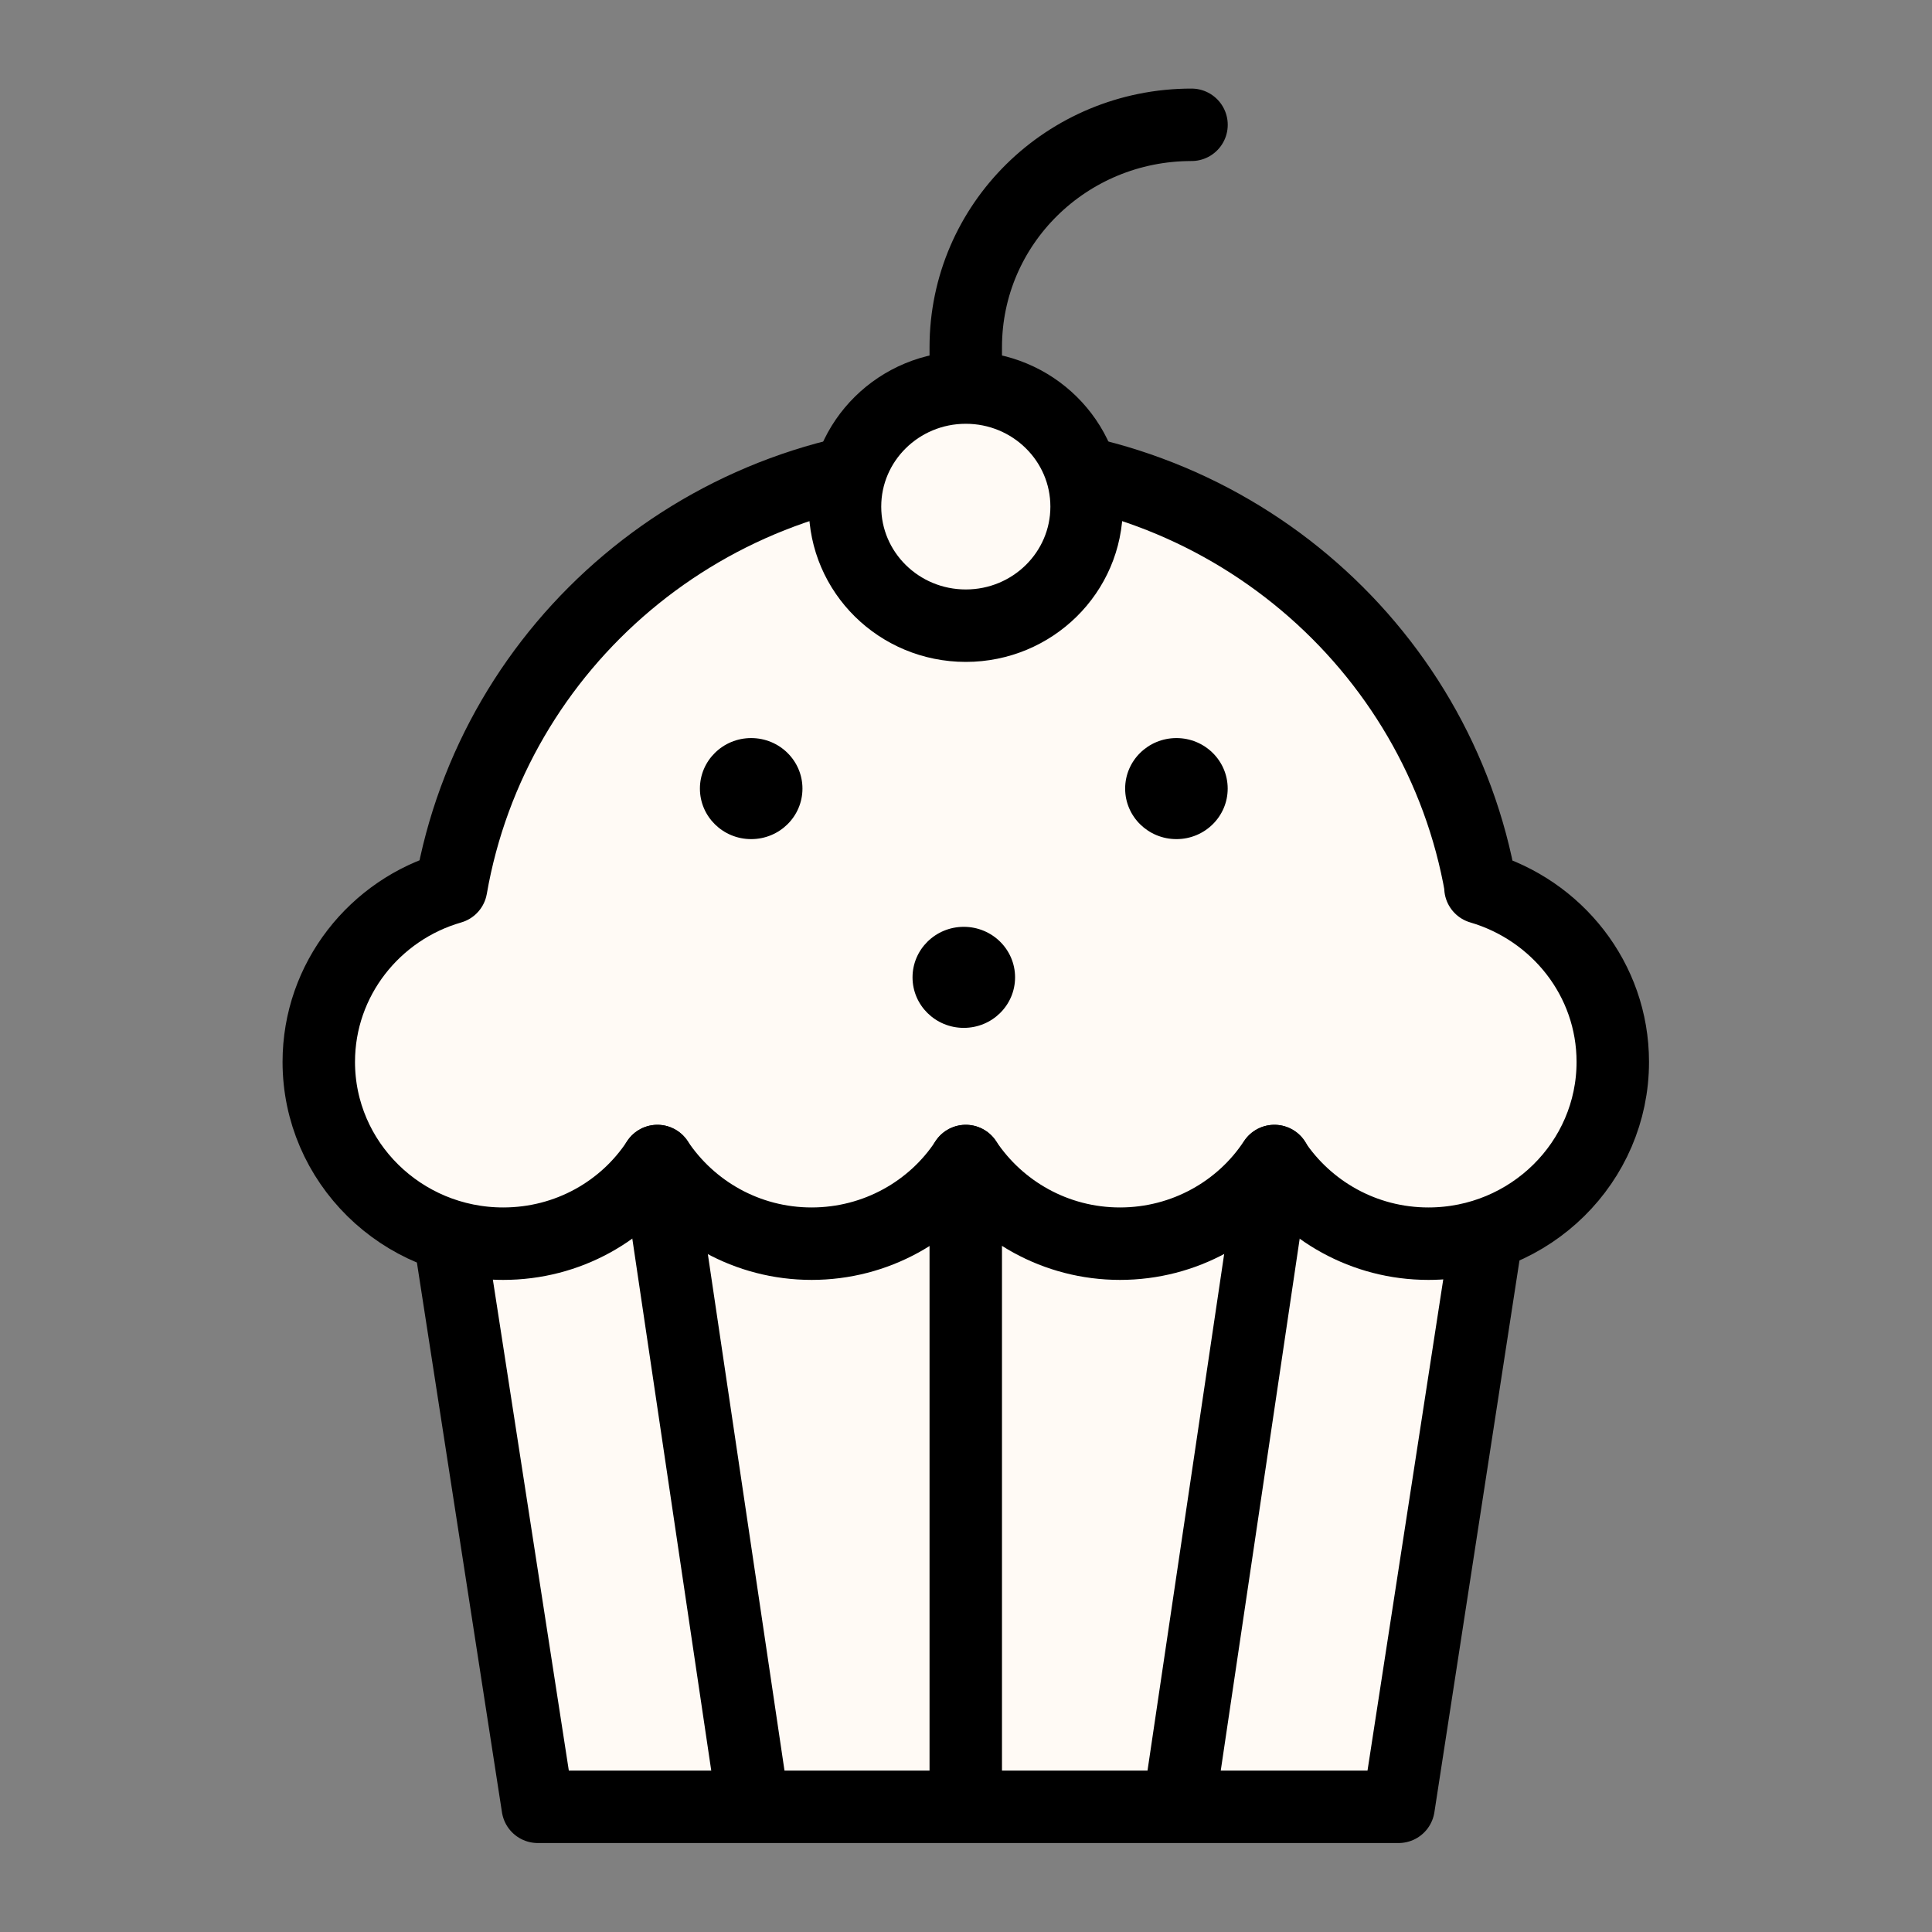
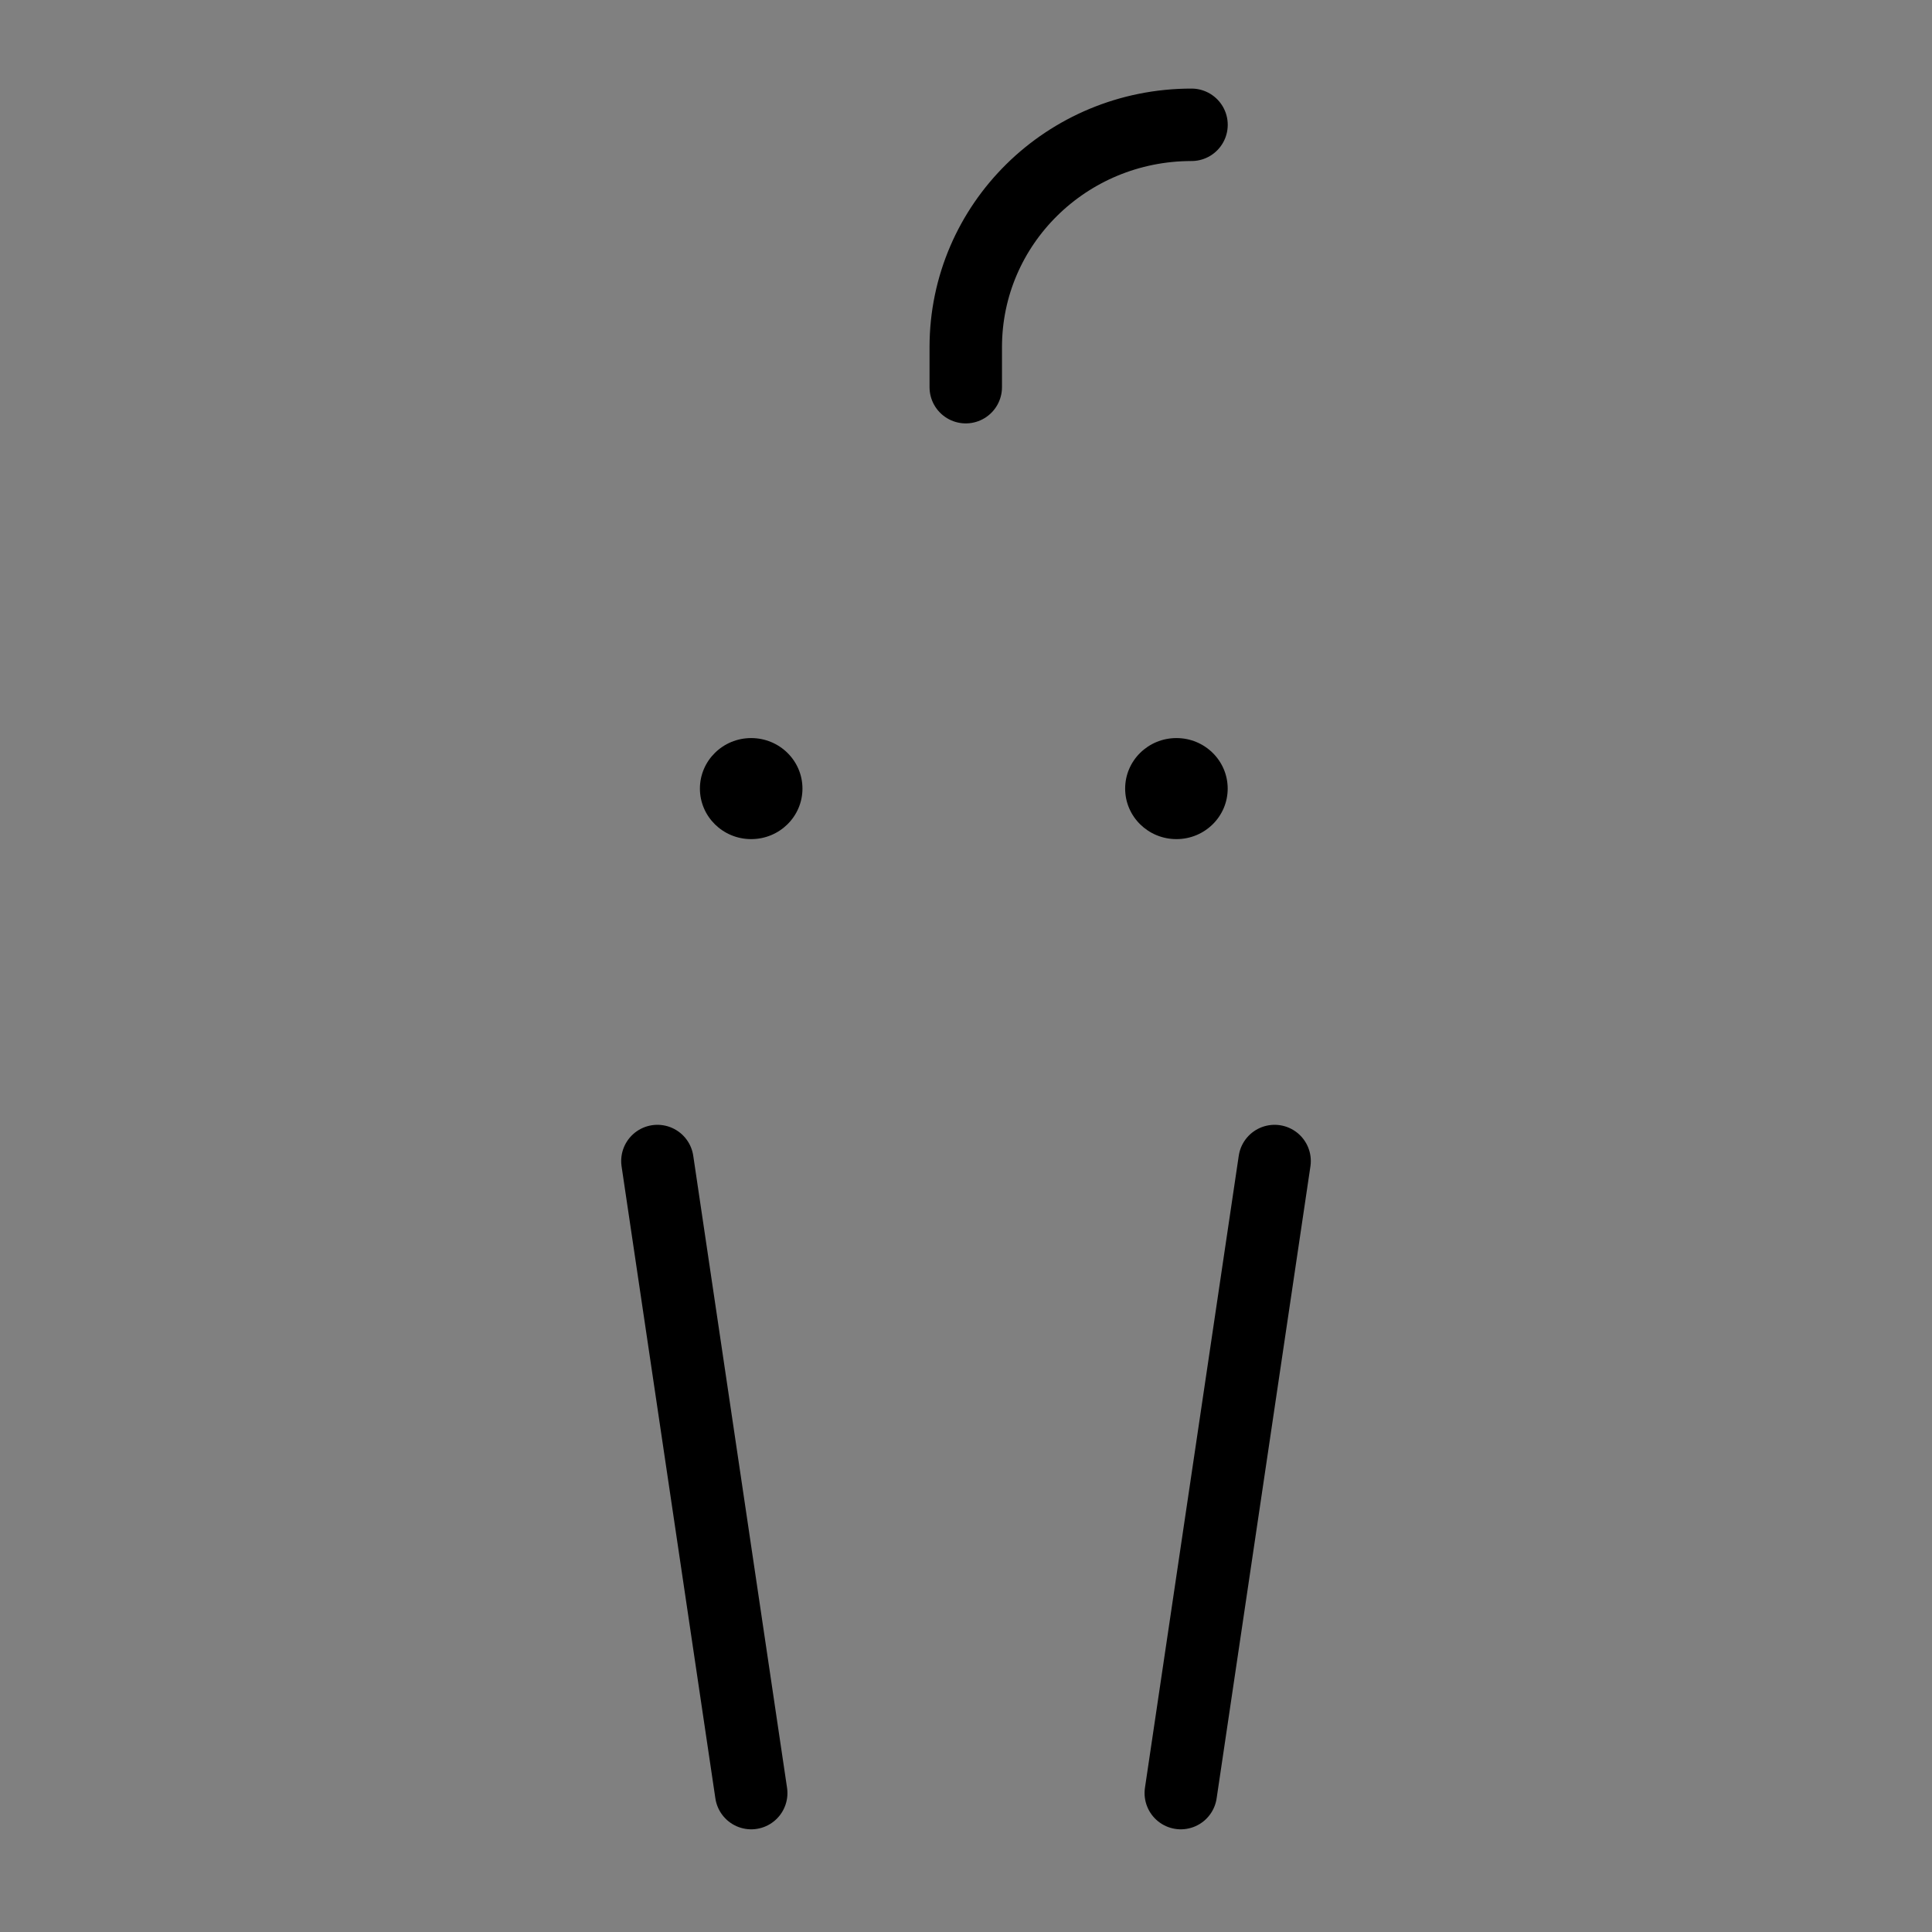
<svg xmlns="http://www.w3.org/2000/svg" fill="none" viewBox="0 0 40 40" height="40" width="40">
  <rect x="0" y="0" width="40" height="40" fill="#808080" stroke="none" />
-   <path stroke-linejoin="round" stroke-linecap="round" stroke-width="1.5" stroke="black" fill="#FFFAF5" d="M28.956 37.408H11.134L8.748 21.987H31.334L28.956 37.408Z" />
-   <path stroke-linejoin="round" stroke-linecap="round" stroke-width="1.5" stroke="black" fill="#FFFAF5" d="M30.659 18.378C29.787 13.351 25.352 9.516 19.996 9.516C14.639 9.516 10.213 13.351 9.34 18.378C7.761 18.832 6.6 20.276 6.6 21.986C6.6 24.062 8.312 25.749 10.418 25.749C11.759 25.749 12.936 25.068 13.611 24.038C14.294 25.068 15.47 25.749 16.803 25.749C18.136 25.749 19.321 25.068 19.996 24.038C20.679 25.068 21.855 25.749 23.188 25.749C24.521 25.749 25.706 25.068 26.381 24.038C27.064 25.068 28.24 25.749 29.573 25.749C31.68 25.749 33.391 24.062 33.391 21.986C33.391 20.276 32.231 18.841 30.651 18.378H30.659Z" />
-   <path stroke-linejoin="round" stroke-linecap="round" stroke-width="1.5" stroke="black" fill="#FFFAF5" d="M19.996 12.954C21.377 12.954 22.497 11.851 22.497 10.489C22.497 9.128 21.377 8.024 19.996 8.024C18.614 8.024 17.495 9.128 17.495 10.489C17.495 11.851 18.614 12.954 19.996 12.954Z" />
  <path stroke-linejoin="round" stroke-linecap="round" stroke-width="1.5" stroke="black" d="M19.995 8.016V7.189C19.995 4.643 22.085 2.584 24.669 2.584" />
-   <path fill="black" d="M19.954 21.281C20.541 21.281 21.016 20.813 21.016 20.235C21.016 19.657 20.541 19.189 19.954 19.189C19.368 19.189 18.893 19.657 18.893 20.235C18.893 20.813 19.368 21.281 19.954 21.281Z" />
  <path fill="black" d="M24.357 17.373C24.943 17.373 25.418 16.905 25.418 16.327C25.418 15.749 24.943 15.281 24.357 15.281C23.77 15.281 23.295 15.749 23.295 16.327C23.295 16.905 23.77 17.373 24.357 17.373Z" />
  <path fill="black" d="M15.552 17.373C16.139 17.373 16.614 16.905 16.614 16.327C16.614 15.749 16.139 15.281 15.552 15.281C14.966 15.281 14.491 15.749 14.491 16.327C14.491 16.905 14.966 17.373 15.552 17.373Z" />
  <path stroke-linejoin="round" stroke-linecap="round" stroke-width="1.5" stroke="black" d="M13.611 24.038L15.553 37.124" />
  <path stroke-linejoin="round" stroke-linecap="round" stroke-width="1.5" stroke="black" d="M26.389 24.038L24.447 37.124" />
-   <path stroke-linejoin="round" stroke-linecap="round" stroke-width="1.5" stroke="black" d="M19.995 24.038V37.124" />
</svg>